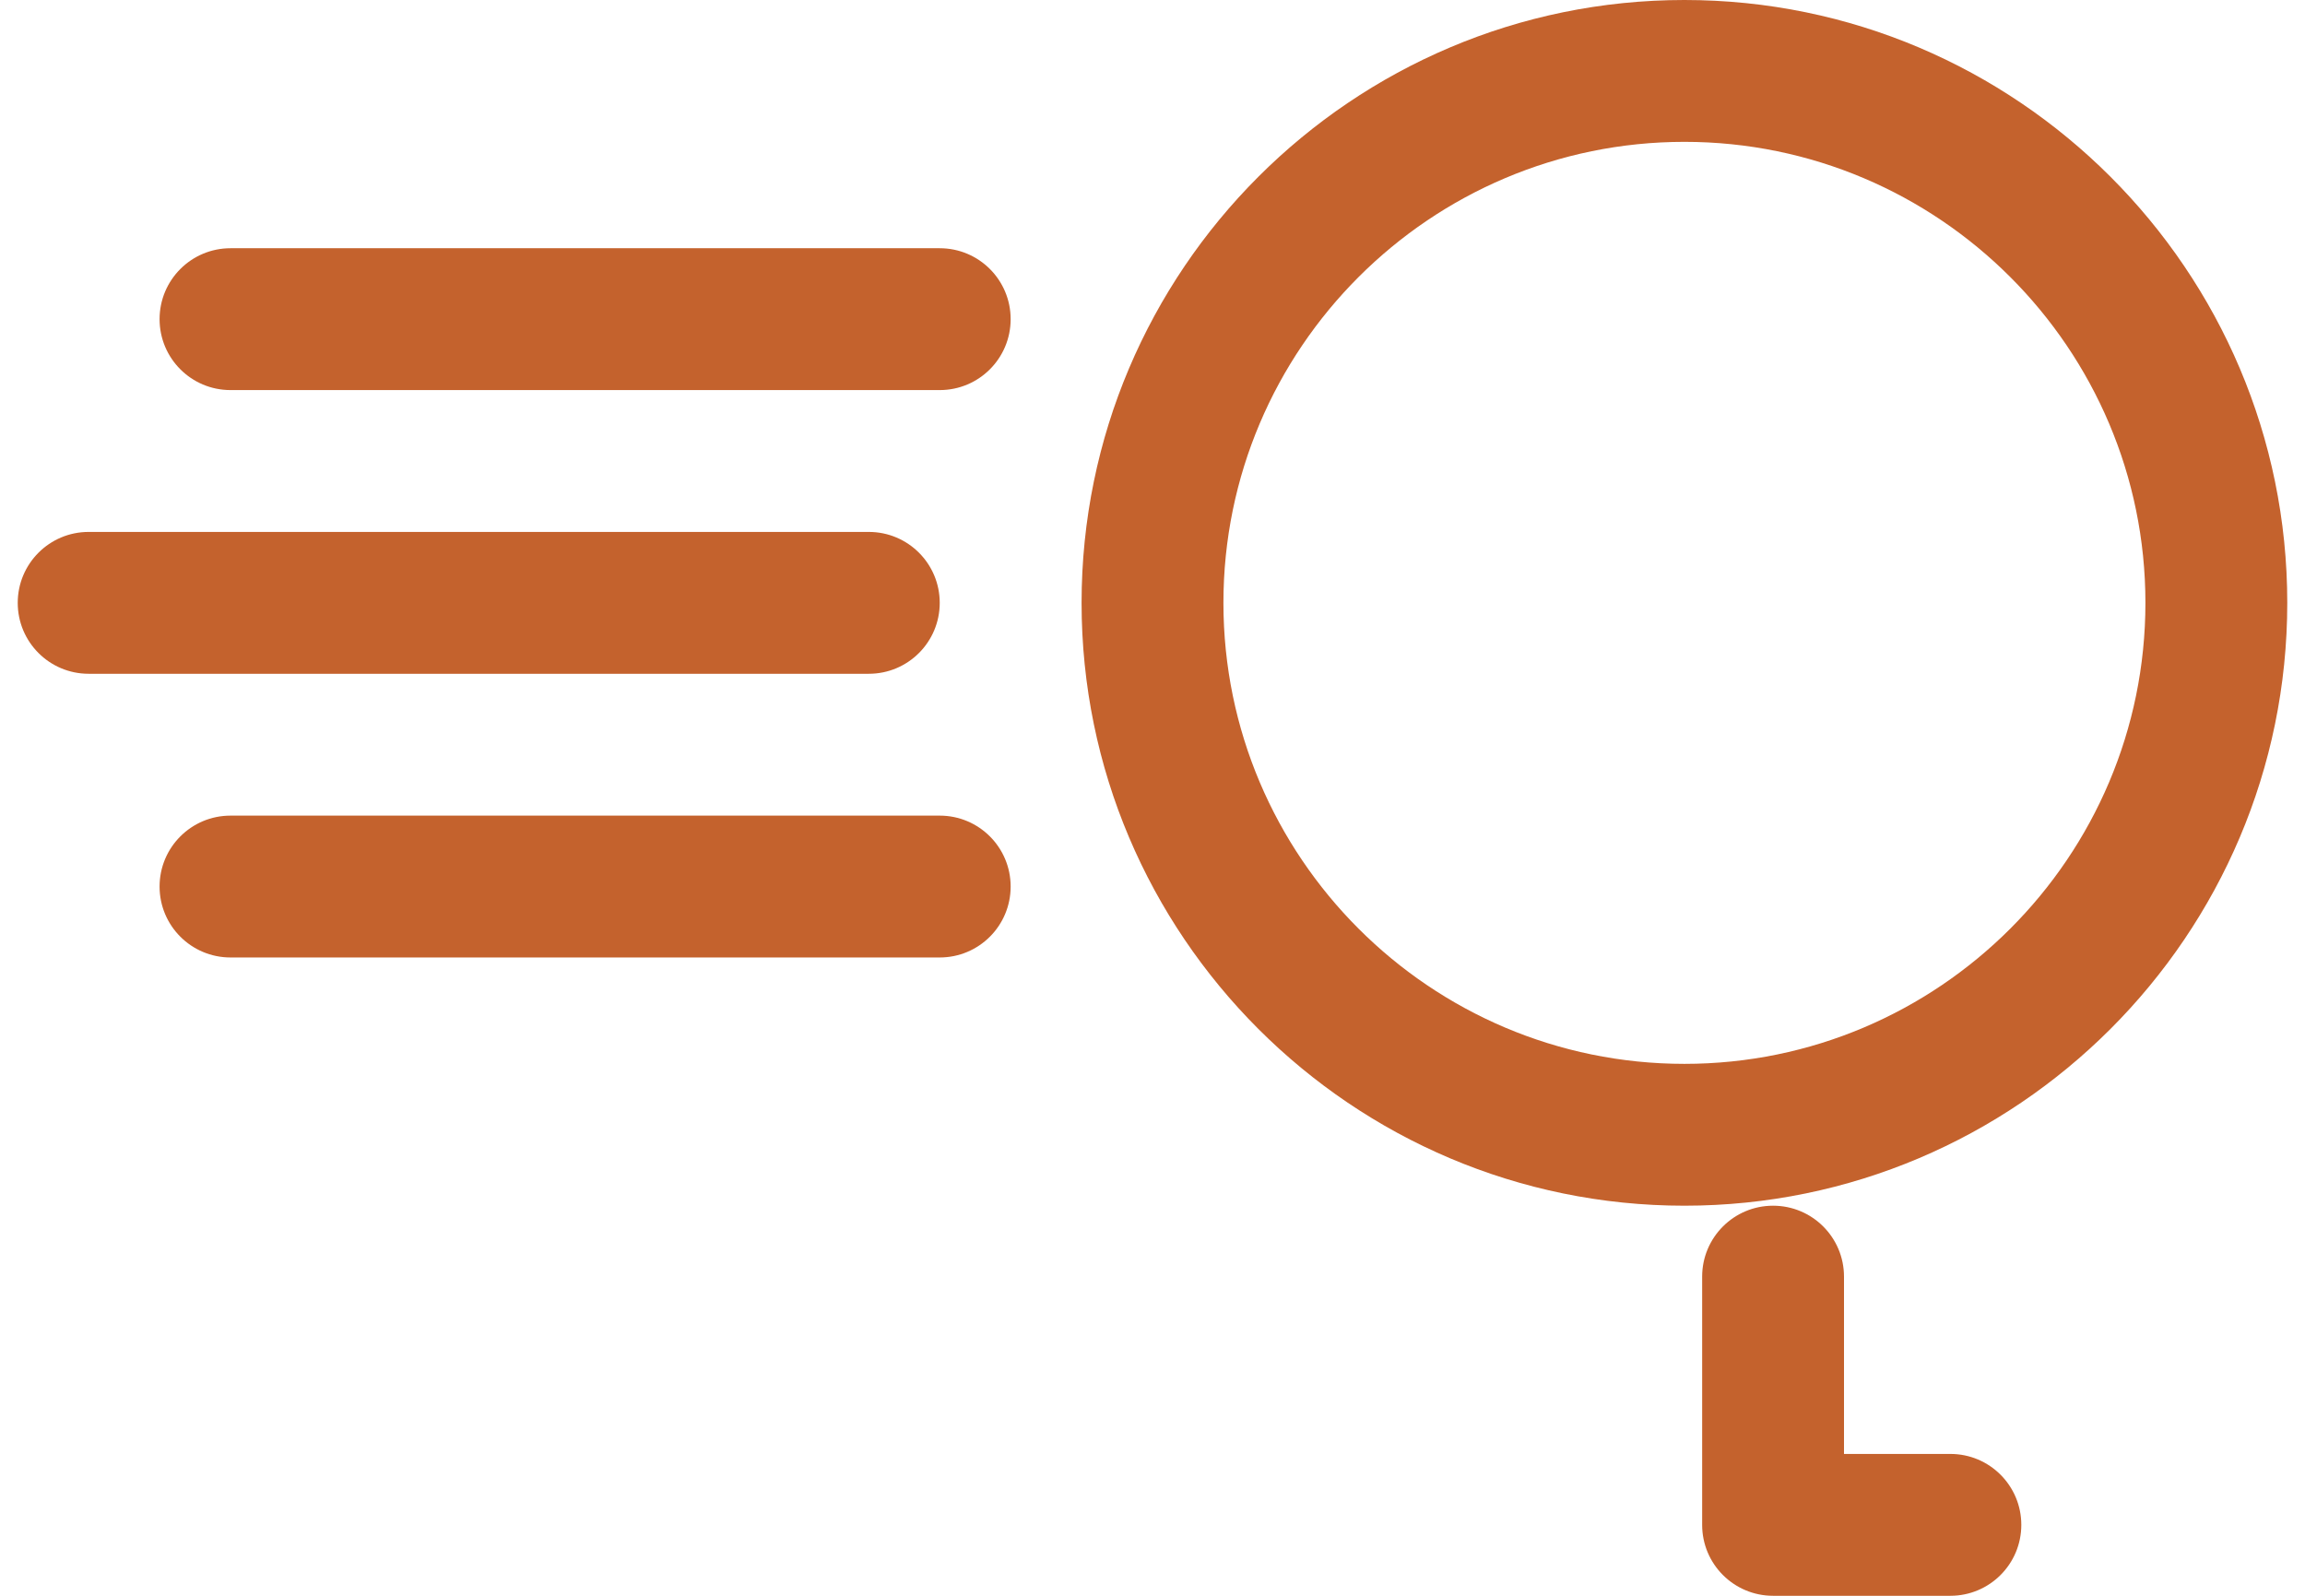
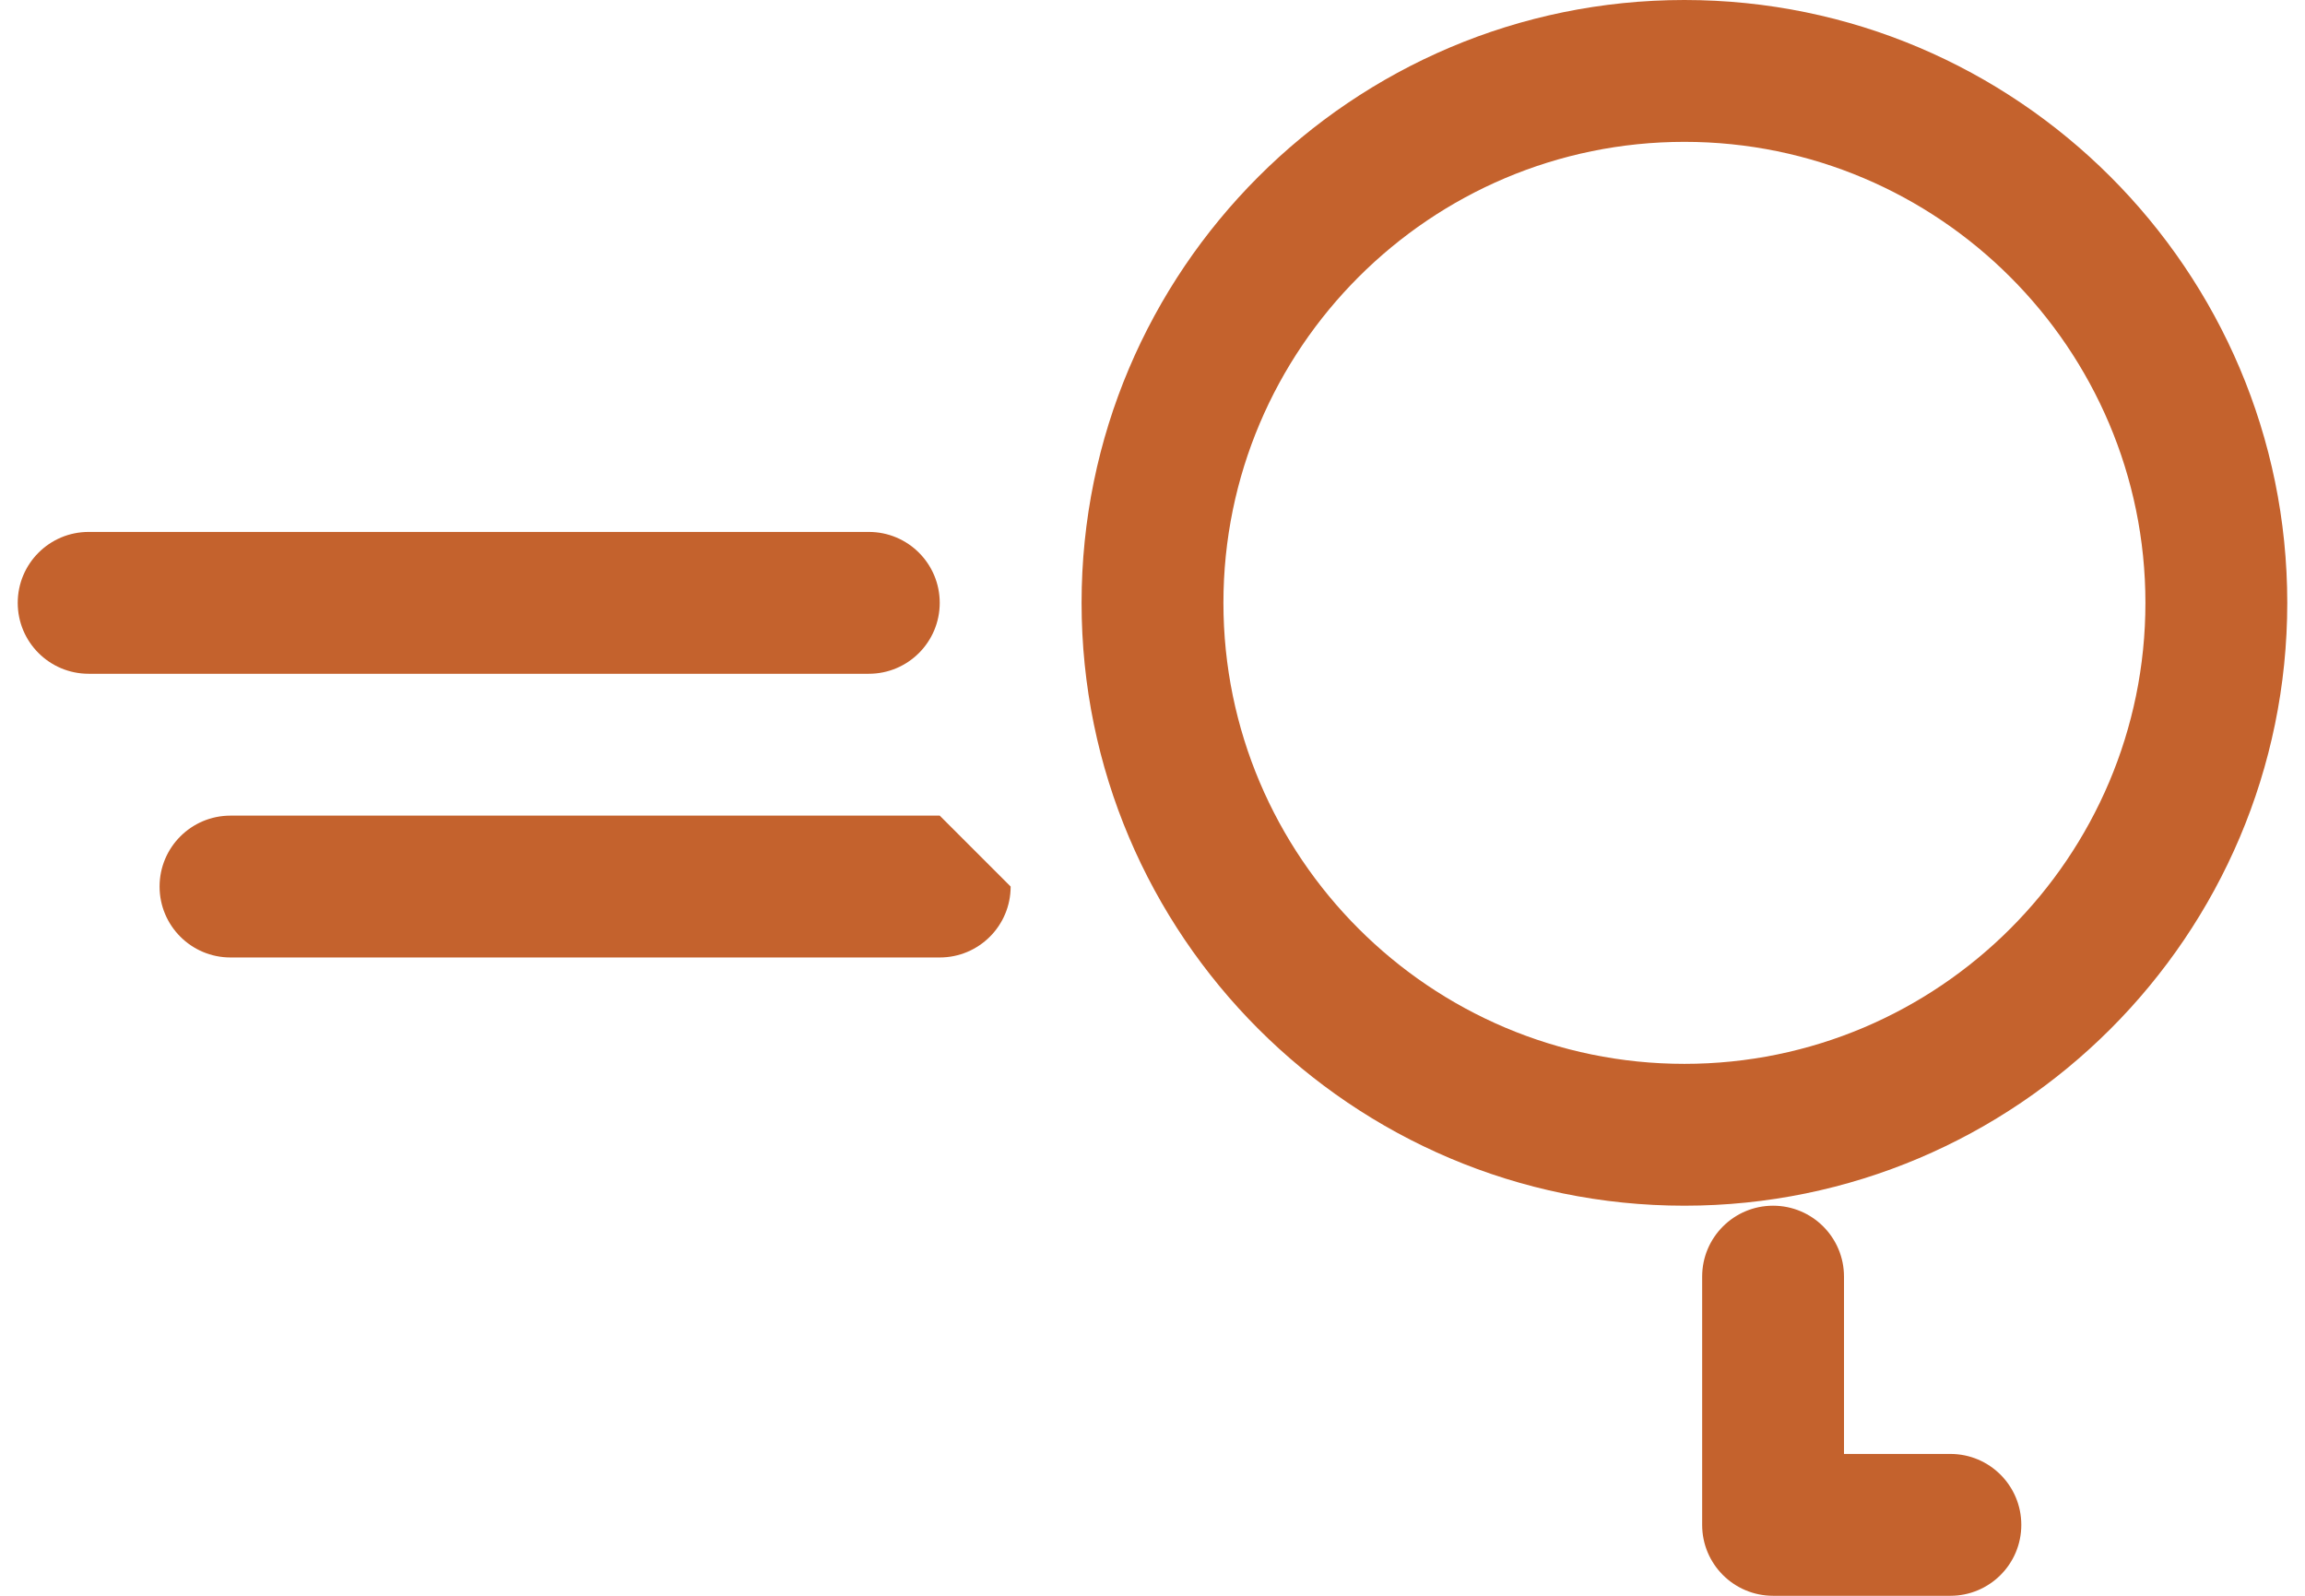
<svg xmlns="http://www.w3.org/2000/svg" width="65" height="45" viewBox="0 0 65 45" fill="none">
  <path d="M47.5 0C38.126 0 30.5 7.626 30.5 17C30.5 26.374 38.126 34 47.5 34C56.874 34 64.5 26.374 64.5 17C64.5 7.626 56.874 0 47.5 0ZM47.5 30C40.331 30 34.5 24.169 34.5 17C34.5 9.831 40.331 4 47.5 4C54.669 4 60.5 9.831 60.5 17C60.5 24.169 54.669 30 47.5 30Z" fill="#C4622D" />
  <path d="M55 41H52V36C52 34.895 51.105 34 50 34C48.895 34 48 34.895 48 36V43C48 44.105 48.895 45 50 45H55C56.105 45 57 44.105 57 43C57 41.895 56.105 41 55 41Z" fill="#C4622D" />
  <path d="M26.5 17C26.5 15.895 25.605 15 24.5 15H2.5C1.395 15 0.5 15.895 0.5 17C0.5 18.105 1.395 19 2.5 19H24.5C25.605 19 26.5 18.105 26.5 17Z" fill="#C4622D" />
-   <path d="M26.5 23H6.5C5.395 23 4.5 23.895 4.5 25C4.5 26.105 5.395 27 6.5 27H26.5C27.605 27 28.5 26.105 28.5 25C28.5 23.895 27.605 23 26.5 23Z" fill="#C4622D" />
-   <path d="M26.5 7H6.5C5.395 7 4.5 7.895 4.5 9C4.5 10.105 5.395 11 6.5 11H26.5C27.605 11 28.5 10.105 28.5 9C28.5 7.895 27.605 7 26.5 7Z" fill="#C4622D" />
+   <path d="M26.5 23H6.5C5.395 23 4.5 23.895 4.5 25C4.5 26.105 5.395 27 6.5 27H26.5C27.605 27 28.5 26.105 28.5 25Z" fill="#C4622D" />
</svg>